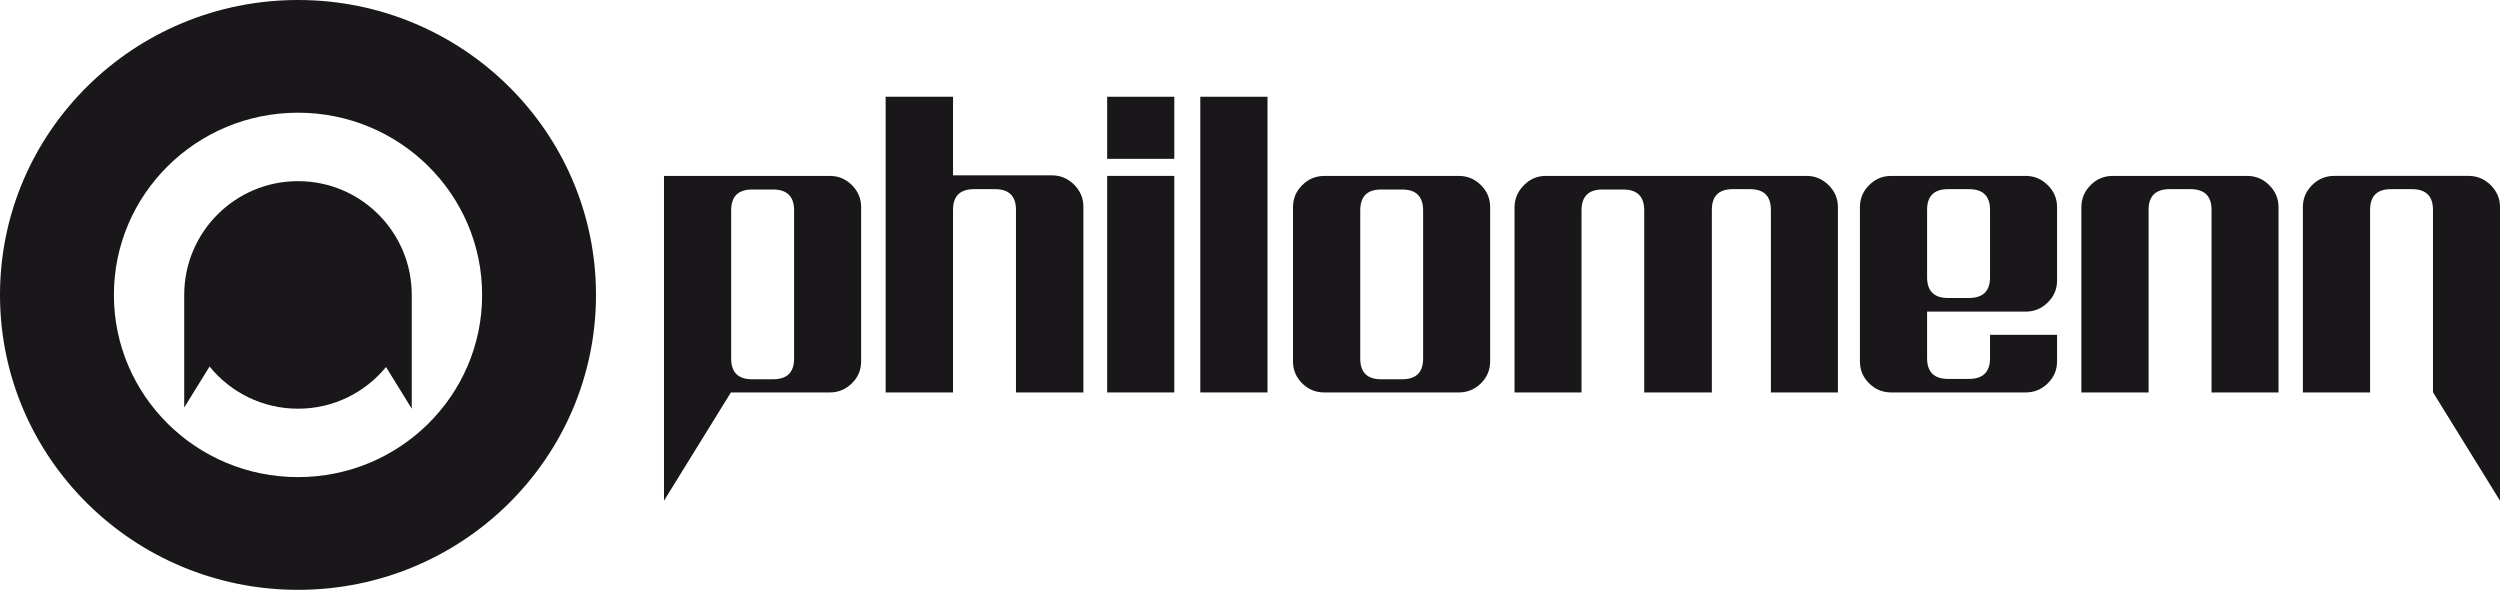
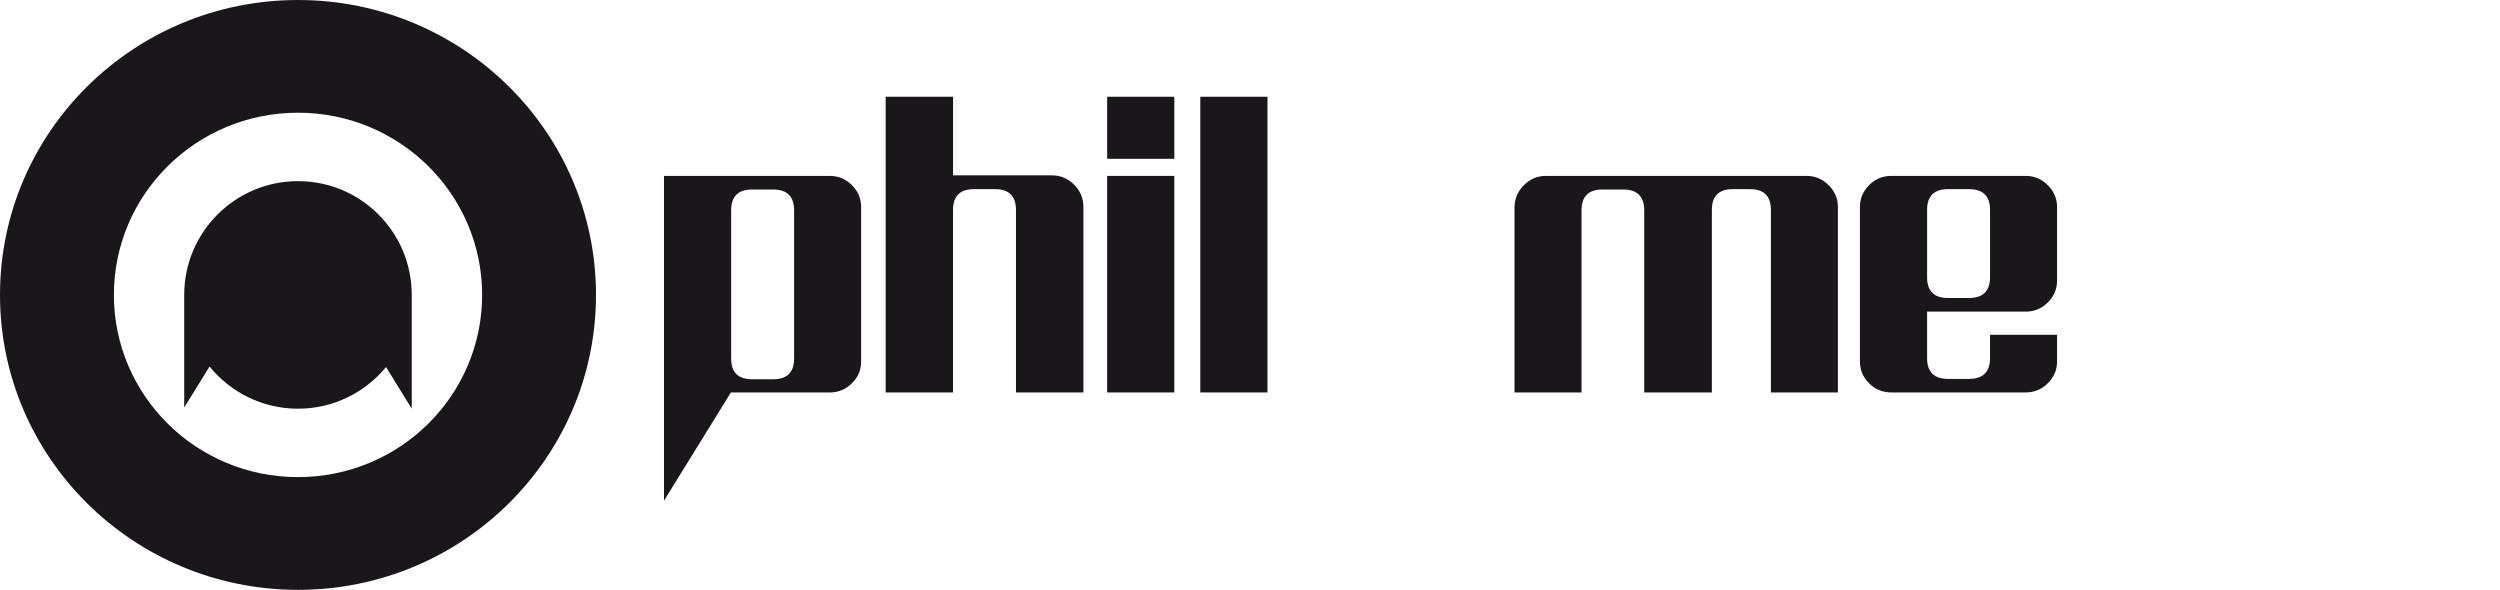
<svg xmlns="http://www.w3.org/2000/svg" version="1.1" id="Calque_1" x="0px" y="0px" width="276.022px" height="65.125px" viewBox="0 0 276.022 65.125" enable-background="new 0 0 276.022 65.125" xml:space="preserve">
  <path fill="#1A171B" d="M105.224,43.33h-7.44V10.682h7.44v8.677h10.905c0.957,0,1.775,0.342,2.459,1.025  c0.68,0.684,1.028,1.492,1.028,2.425v20.52h-7.444V23.166c0-1.519-0.77-2.281-2.308-2.281h-2.33c-1.538,0-2.311,0.763-2.311,2.281  v10.097V43.33z" />
  <path fill="#1A171B" d="M129.655,17.535h-7.415v-6.853h7.415V17.535z M122.24,19.421h7.415V43.33h-7.415V19.421z" />
  <rect x="132.524" y="10.682" fill="#1A171B" width="7.419" height="32.647" />
-   <path fill="#1A171B" d="M161.063,43.33h-14.836c-0.957,0-1.775-0.329-2.452-1.002c-0.677-0.67-1.016-1.476-1.016-2.422v-8.516  v-8.516c0-0.95,0.339-1.758,1.016-2.432c0.677-0.682,1.495-1.019,2.452-1.019h14.836c0.953,0,1.766,0.337,2.445,1.019  c0.684,0.674,1.016,1.482,1.016,2.432v17.032c0,0.947-0.342,1.752-1.019,2.422C162.815,43.001,162.003,43.33,161.063,43.33   M157.125,23.231c0-1.538-0.772-2.307-2.327-2.307h-2.307c-1.542,0-2.308,0.769-2.308,2.307v8.178v8.177  c0,1.528,0.766,2.288,2.308,2.288h2.307c1.555,0,2.327-0.759,2.327-2.288V23.231z" />
  <path fill="#1A171B" d="M199.453,19.421c0.947,0,1.752,0.337,2.442,1.019c0.681,0.674,1.025,1.479,1.025,2.409v10.251V43.33h-7.398  V33.262V23.166c0-1.519-0.77-2.281-2.308-2.281h-1.906c-1.541,0-2.304,0.763-2.304,2.281v10.097V43.33h-7.468V33.282V23.231  c0-1.538-0.766-2.307-2.311-2.307h-2.304c-1.538,0-2.308,0.769-2.308,2.307v10.051V43.33h-7.396V33.137V22.914  c0-0.932,0.332-1.747,1.016-2.444c0.671-0.697,1.485-1.049,2.442-1.049H199.453z" />
  <path fill="#1A171B" d="M223.65,19.421c0.947,0,1.756,0.337,2.436,1.019c0.69,0.674,1.032,1.482,1.032,2.432v8.102  c0,0.947-0.342,1.755-1.032,2.426c-0.68,0.674-1.488,1.006-2.436,1.006h-10.882v5.14c0,1.522,0.772,2.288,2.311,2.288h2.311  c1.551,0,2.327-0.766,2.327-2.288v-2.583h7.401v2.941c0,0.947-0.342,1.752-1.032,2.422c-0.68,0.674-1.488,1.002-2.436,1.002h-14.83  c-0.959,0-1.774-0.329-2.448-1.002c-0.684-0.67-1.019-1.476-1.019-2.422v-8.93v-8.102c0-0.95,0.335-1.758,1.019-2.432  c0.674-0.682,1.489-1.019,2.448-1.019H223.65z M212.768,30.613c0,1.525,0.772,2.288,2.311,2.288h2.311  c1.551,0,2.327-0.763,2.327-2.288v-7.448c0-1.519-0.776-2.281-2.327-2.281h-2.311c-1.538,0-2.311,0.763-2.311,2.281v3.733V30.613z" />
-   <path fill="#1A171B" d="M248.107,19.421c0.943,0,1.749,0.337,2.433,1.019c0.687,0.674,1.028,1.482,1.028,2.432v10.229V43.33h-7.395  V33.262V23.166c0-1.519-0.776-2.281-2.331-2.281h-2.311c-1.538,0-2.307,0.763-2.307,2.281v10.097V43.33h-7.422V33.101V22.873  c0-0.95,0.342-1.758,1.019-2.432c0.674-0.682,1.492-1.019,2.449-1.019H248.107z" />
  <path fill="#1A171B" d="M32.902,20c-6.935,0-12.563,5.624-12.563,12.562v12.434l2.798-4.529c2.304,2.84,5.823,4.658,9.765,4.658  c3.921,0,7.414-1.795,9.719-4.602l2.84,4.602V32.694v-0.132C45.461,25.624,39.844,20,32.902,20" />
  <path fill="#1A171B" d="M32.902,0C14.733,0,0,14.58,0,32.562c0,17.985,14.733,32.562,32.902,32.562s32.901-14.577,32.901-32.562  C65.803,14.58,51.072,0,32.902,0 M32.902,52.677c-11.228,0-20.326-9.006-20.326-20.115c0-11.112,9.098-20.118,20.326-20.118  s20.329,9.006,20.329,20.118C53.231,43.671,44.13,52.677,32.902,52.677" />
  <path fill="#1A171B" d="M91.611,19.421H73.31v35.862l7.386-11.954h10.915c0.941,0,1.752-0.329,2.438-1.002  c0.688-0.67,1.027-1.476,1.027-2.422V22.873c0-0.95-0.34-1.758-1.017-2.432C93.381,19.758,92.568,19.421,91.611,19.421   M87.676,39.586c0,1.528-0.771,2.288-2.326,2.288h-2.312c-1.541,0-2.311-0.759-2.311-2.288v-8.177v-8.178  c0-1.538,0.77-2.307,2.311-2.307h2.312c1.555,0,2.326,0.769,2.326,2.307V39.586z" />
-   <path fill="#1A171B" d="M274.997,20.44c-0.687-0.682-1.495-1.019-2.438-1.019h-14.837c-0.953,0-1.774,0.337-2.448,1.019  c-0.678,0.674-1.016,1.482-1.016,2.432v10.229V43.33h7.421V33.262V23.166c0-1.519,0.766-2.281,2.308-2.281h2.308  c1.551,0,2.327,0.763,2.327,2.281v10.097V43.31c0,0.006,7.401,11.974,7.401,11.974V33.101V22.873  C276.022,21.923,275.677,21.114,274.997,20.44" />
</svg>